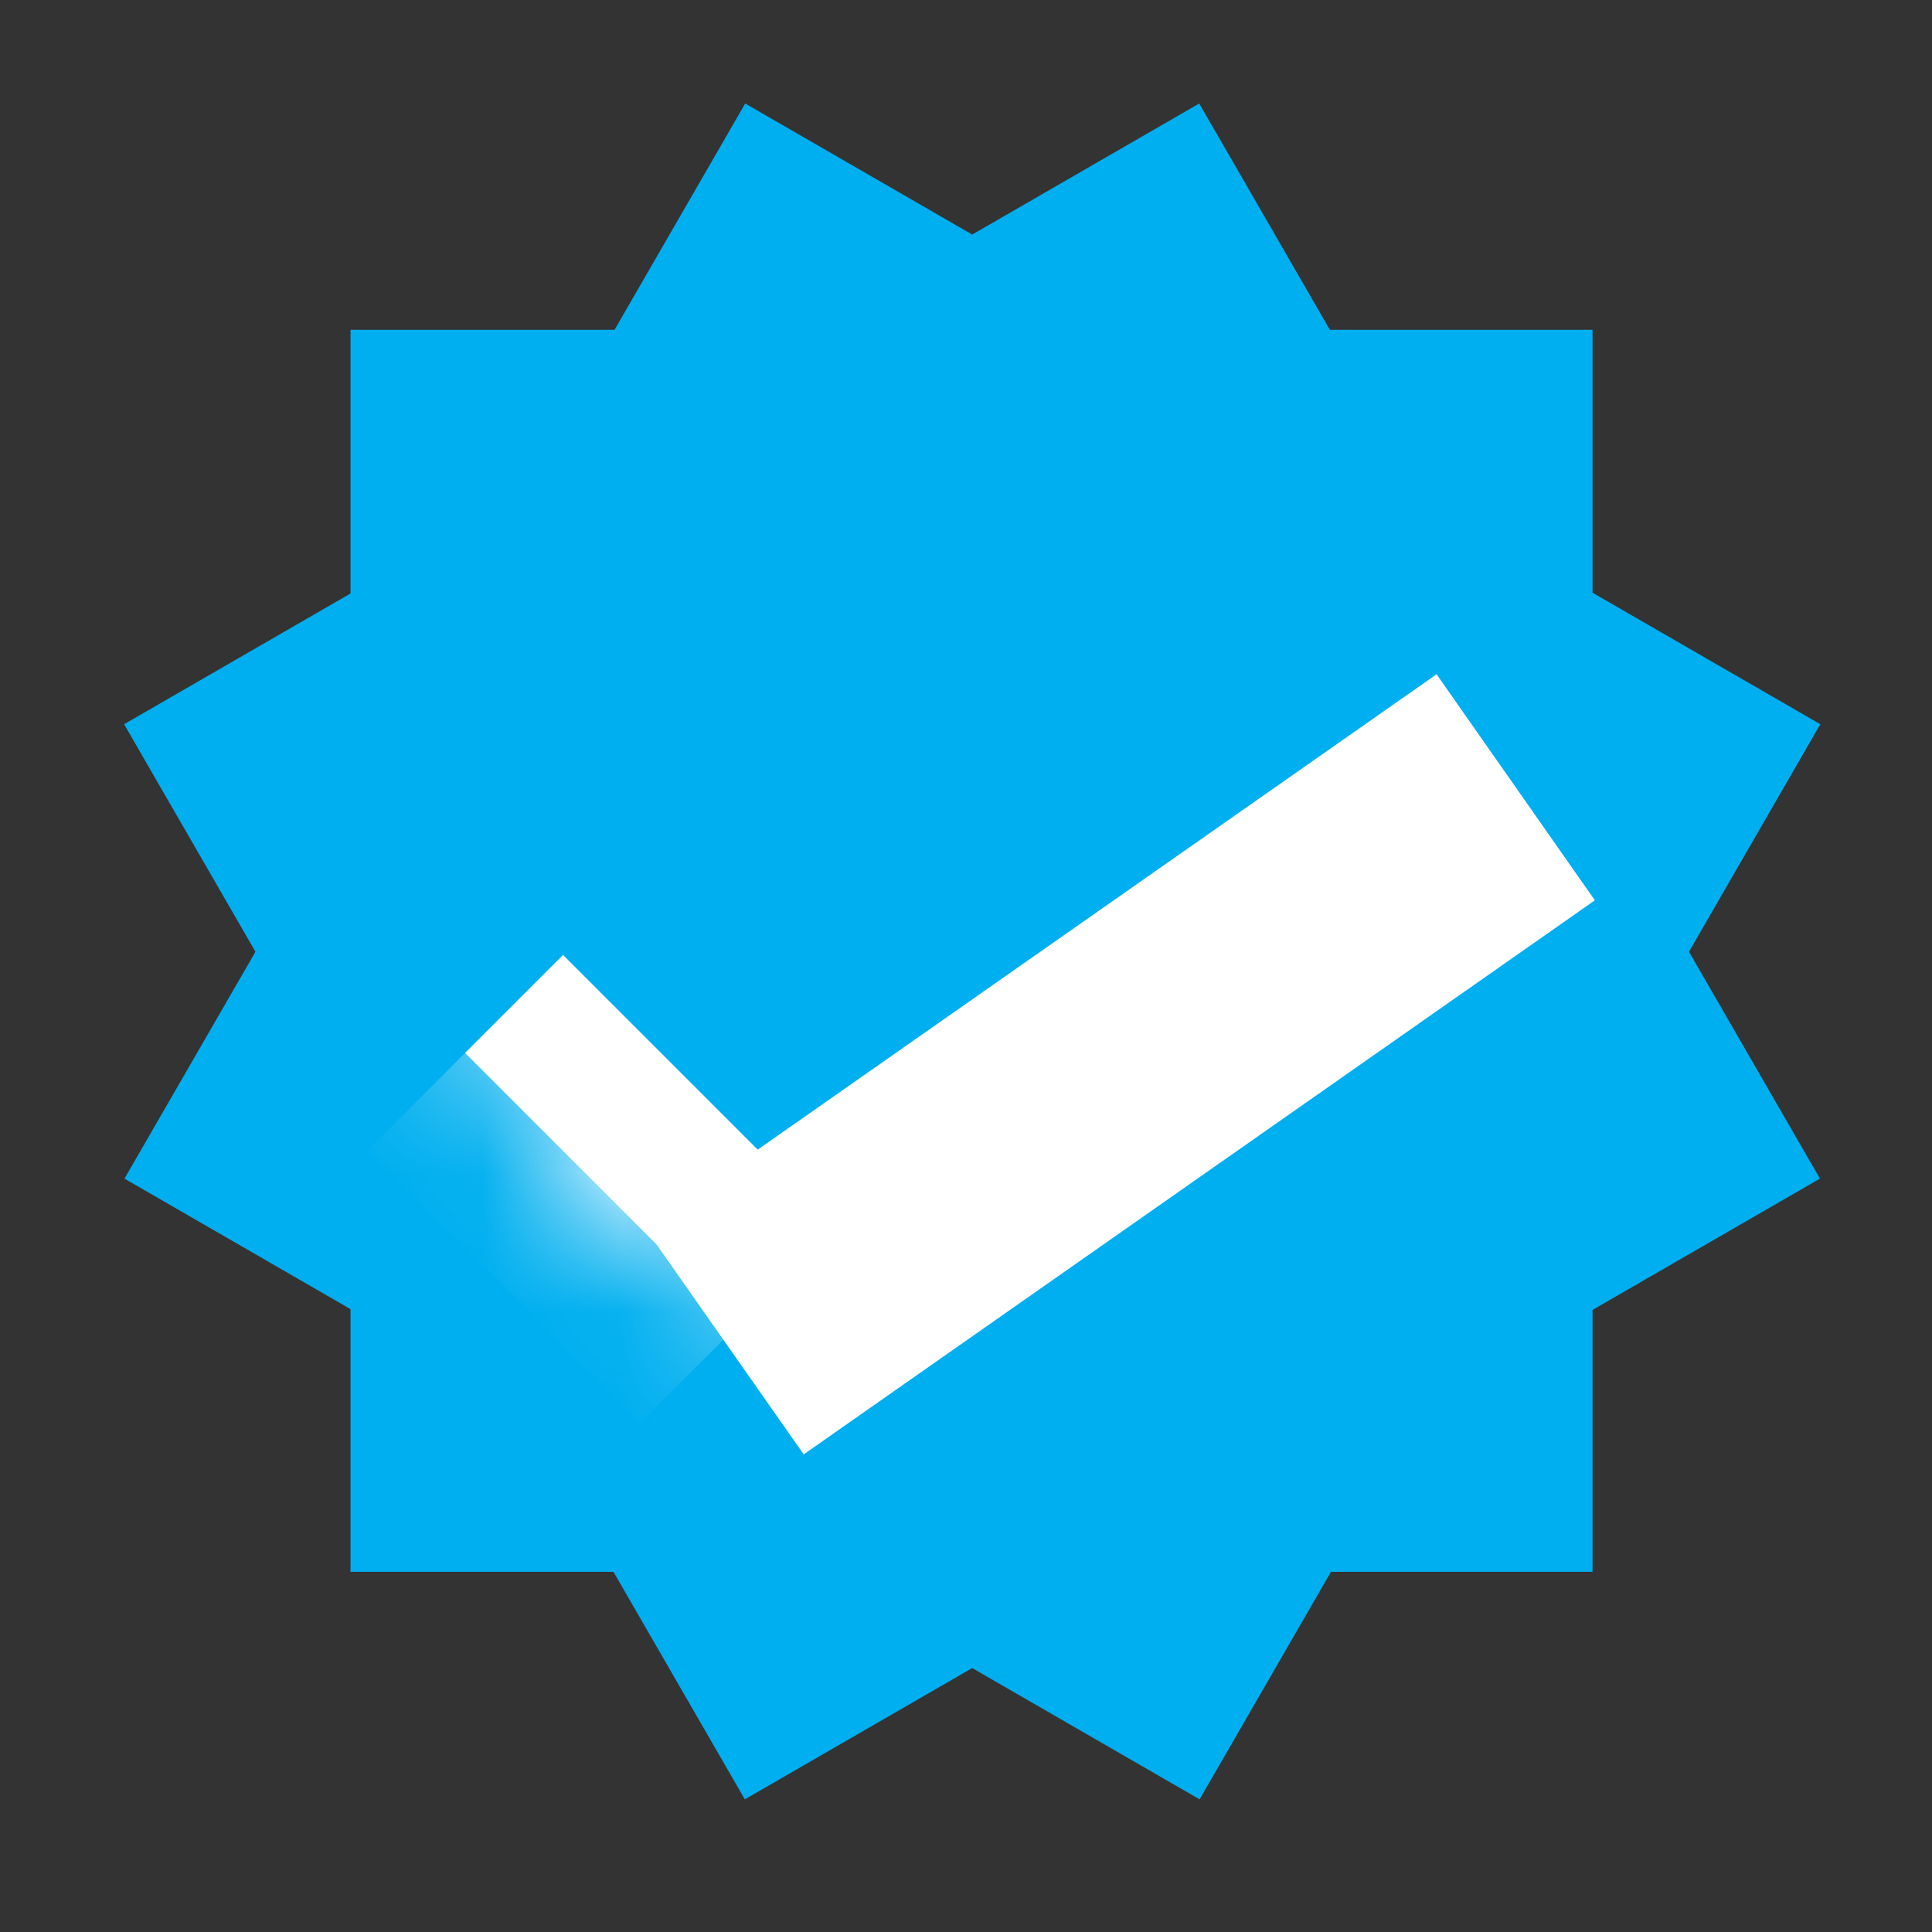
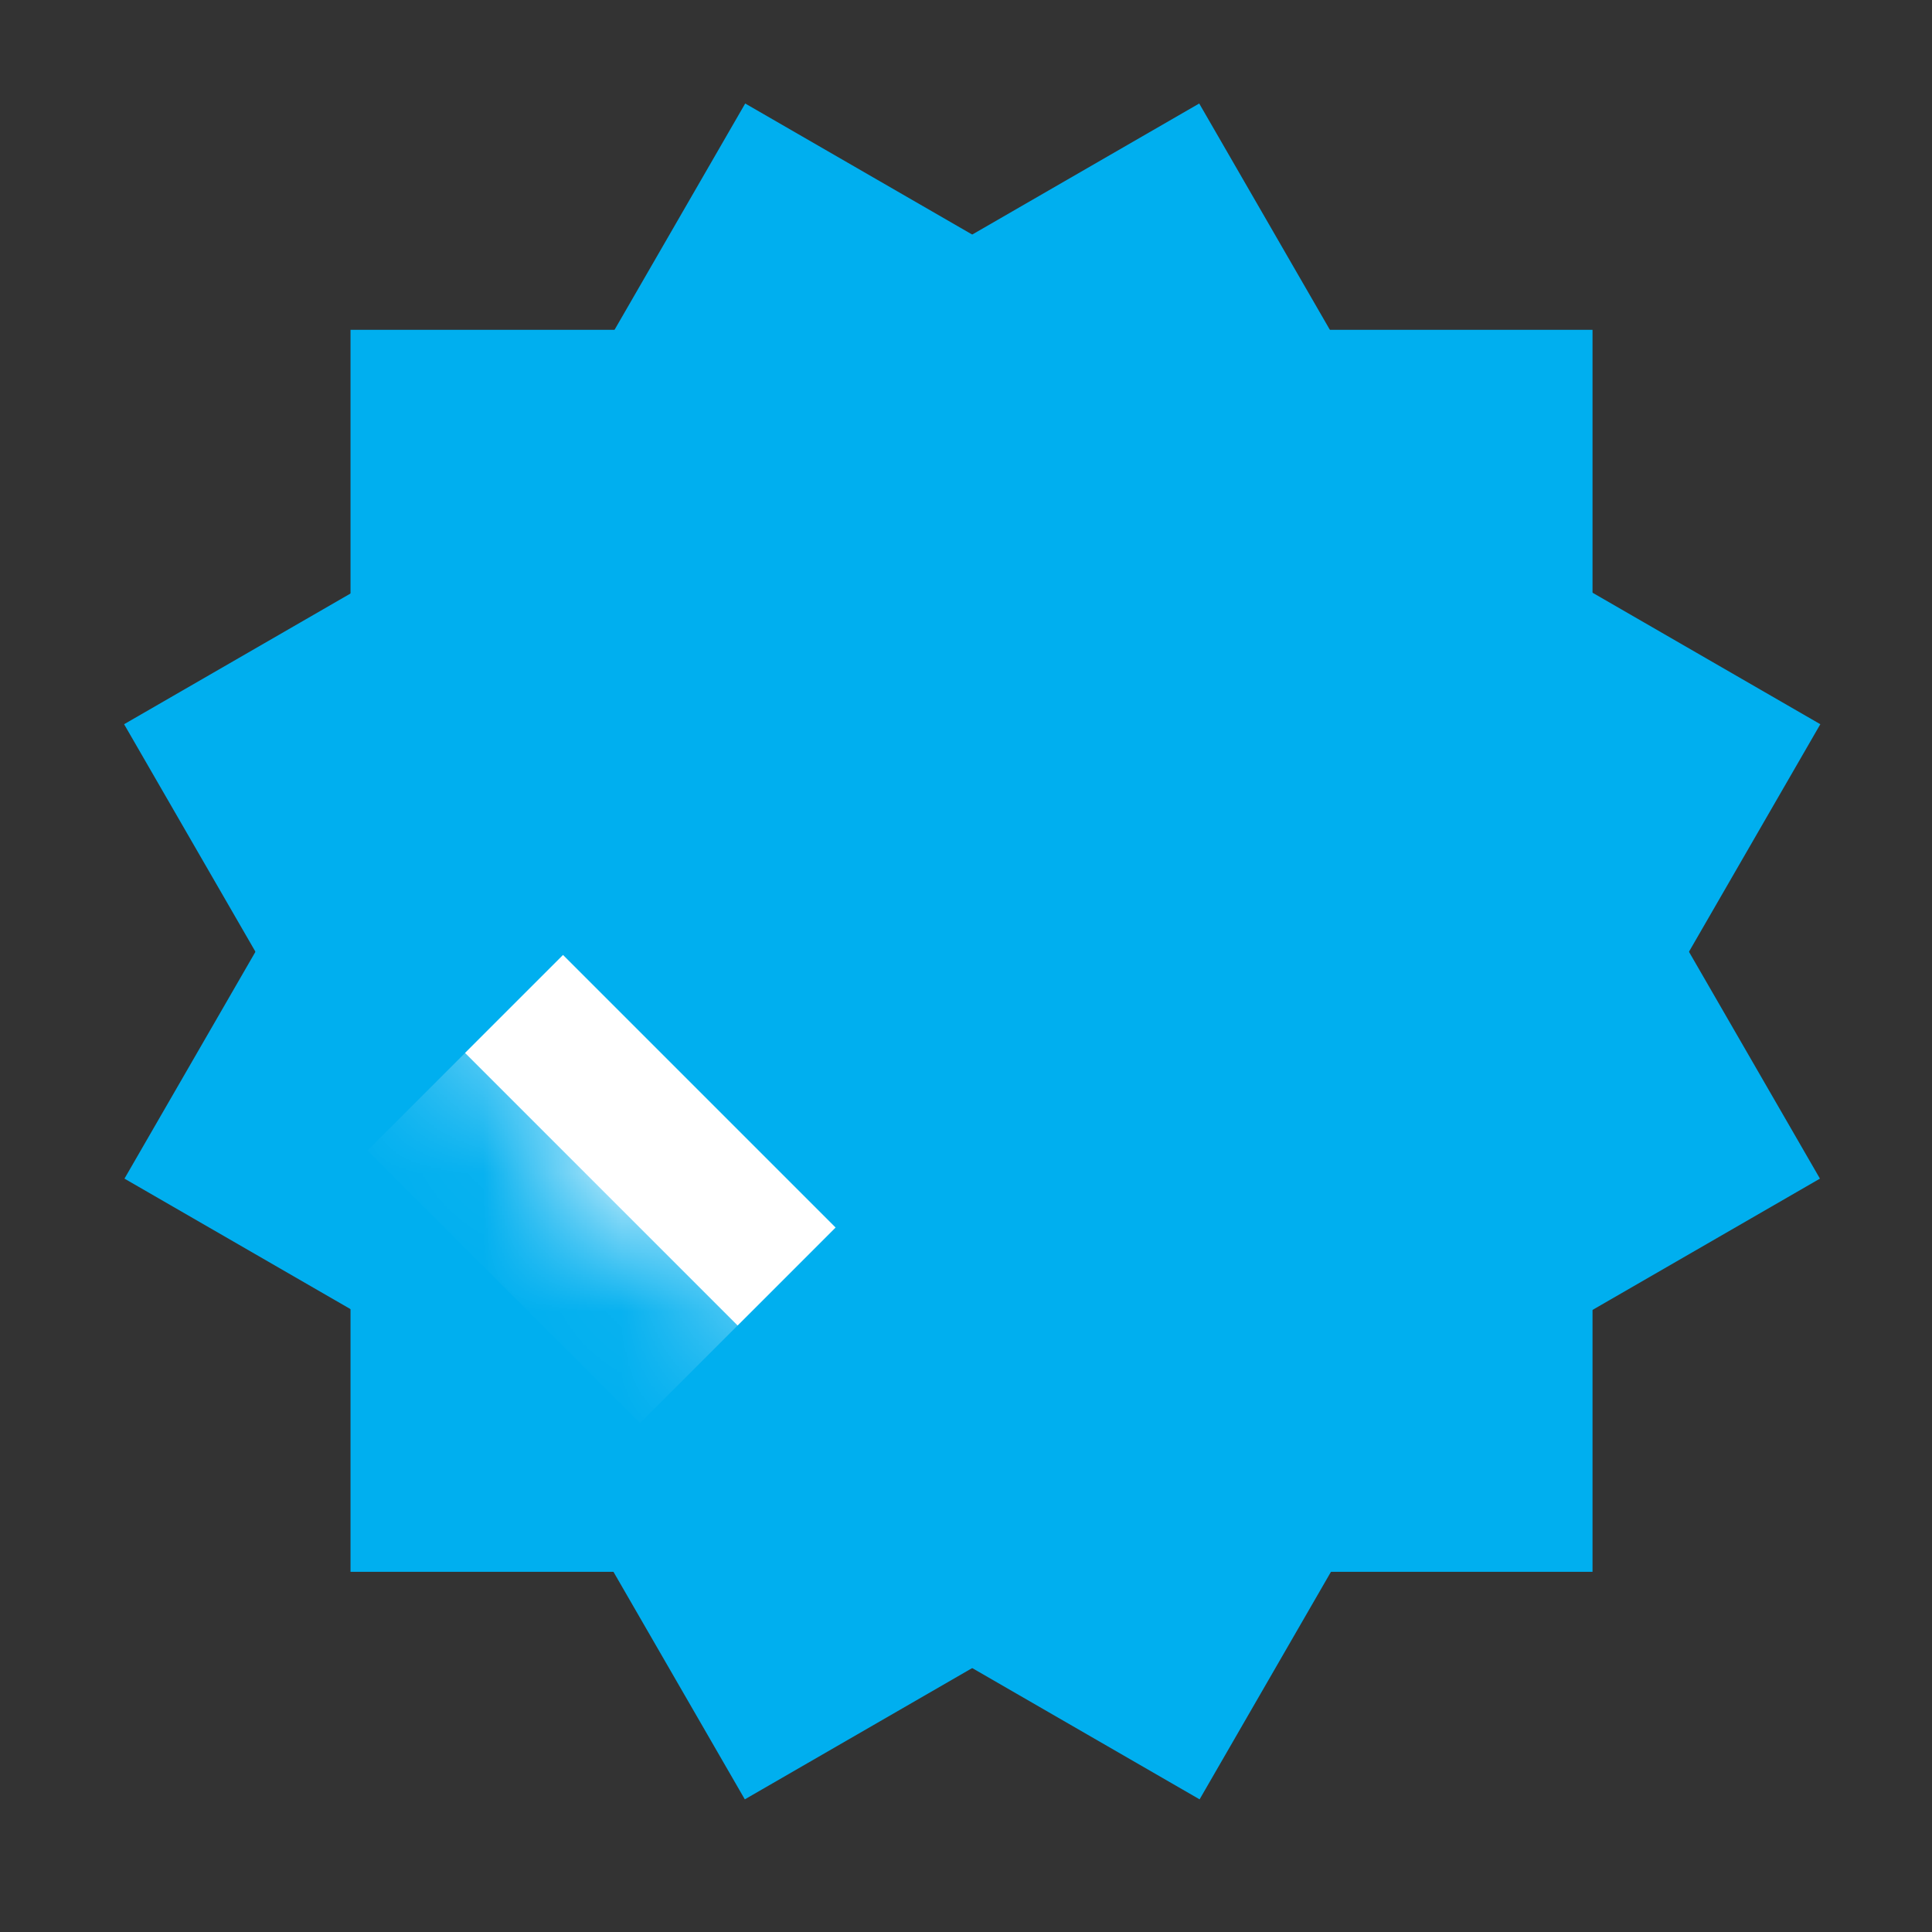
<svg xmlns="http://www.w3.org/2000/svg" width="14" height="14" viewBox="0 0 14 14" fill="none">
  <rect x="0" y="0" width="14" height="14" fill="#333333" stroke="none" />
  <rect width="9" height="9" transform="translate(2.54 2.39)" fill="#00AFEF" />
  <rect x="8.69" y="0.75" width="8.996" height="8.996" transform="rotate(60 8.69 0.75)" fill="#00AFEF" />
  <rect x="5.4" y="0.75" width="8.996" height="8.996" transform="rotate(30 5.4 0.75)" fill="#00AFEF" />
  <mask id="path-5-inside-2_2049_177" fill="white">
    <path d="M3.37 7.63L4.08 6.92L6.055 8.895L5.345 9.605L3.37 7.63Z" />
  </mask>
  <path d="M3.37 7.63L4.08 6.92L6.055 8.895L5.345 9.605L3.37 7.63Z" fill="white" />
  <path d="M6.052 8.898L4.077 6.923L2.663 8.337L4.638 10.312L6.052 8.898Z" fill="white" mask="url(#path-5-inside-2_2049_177)" />
-   <path d="M10.41 4.886L4.676 8.901L5.824 10.539L11.557 6.524L10.41 4.886Z" fill="white" mask="url(#path-3-inside-1_2049_177)" />
</svg>